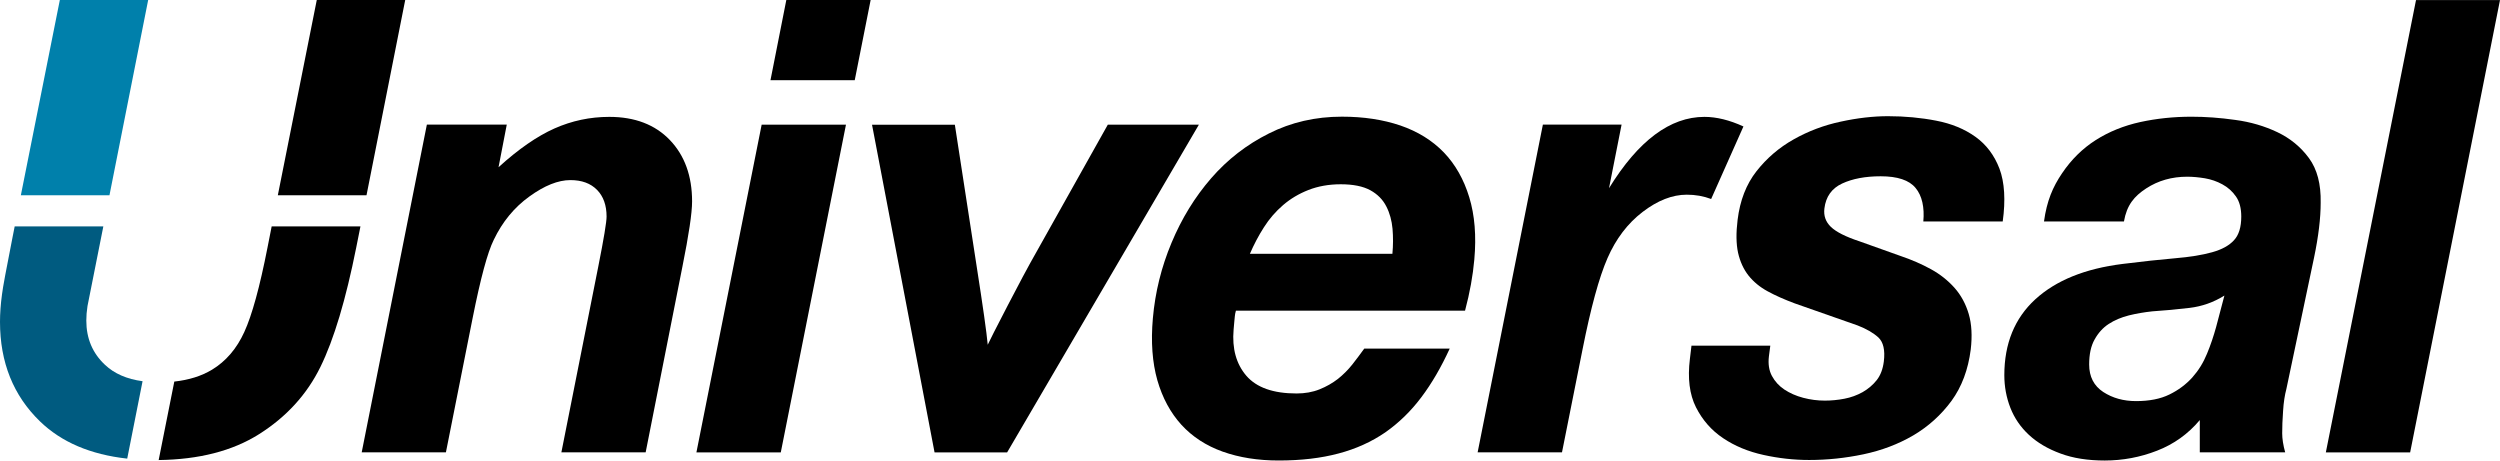
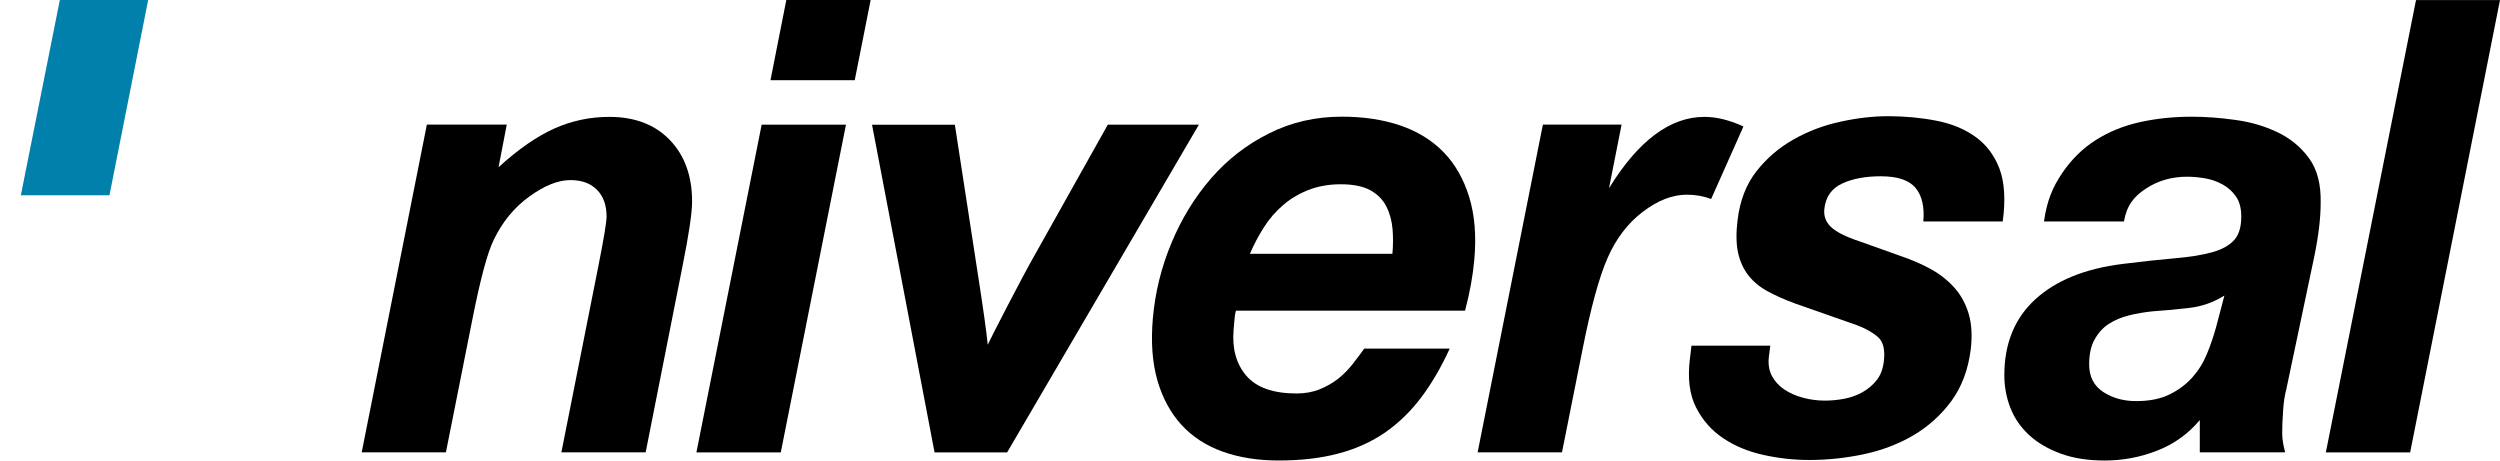
<svg xmlns="http://www.w3.org/2000/svg" version="1.1" id="レイヤー_1" x="0px" y="0px" viewBox="0 0 152 28" style="enable-background:new 0 0 152 28;" xml:space="preserve">
  <style type="text/css">
	.st0{fill:#0080AB;}
	.st1{fill:#005B80;}
</style>
  <g>
    <path d="M116.468,11.429c-0.389-0.476-1.097-0.711-2.122-0.711c-0.932,0-1.711,0.147-2.343,0.44   c-0.634,0.295-0.994,0.801-1.08,1.52c-0.053,0.435,0.075,0.807,0.392,1.114c0.315,0.305,0.895,0.601,1.741,0.88l2.483,0.886   c0.682,0.23,1.301,0.501,1.859,0.807c0.557,0.304,1.035,0.686,1.436,1.134c0.397,0.449,0.683,0.978,0.865,1.593   c0.18,0.616,0.217,1.333,0.122,2.154c-0.155,1.227-0.547,2.272-1.172,3.13c-0.634,0.859-1.407,1.555-2.323,2.096   c-0.924,0.54-1.933,0.918-3.032,1.15c-1.102,0.231-2.199,0.345-3.299,0.345c-0.922,0-1.851-0.102-2.775-0.307   c-0.926-0.203-1.743-0.54-2.453-1.018c-0.709-0.473-1.258-1.101-1.654-1.883c-0.392-0.781-0.512-1.758-0.368-2.936l0.096-0.808   h4.793l-0.085,0.654c-0.055,0.458,0.006,0.859,0.185,1.19c0.18,0.335,0.432,0.609,0.758,0.827c0.326,0.214,0.707,0.386,1.143,0.5   c0.441,0.117,0.878,0.171,1.316,0.171c0.388,0,0.788-0.038,1.184-0.114c0.402-0.076,0.773-0.213,1.113-0.402   c0.336-0.193,0.624-0.437,0.856-0.729c0.232-0.296,0.374-0.674,0.432-1.132c0.086-0.695-0.03-1.181-0.334-1.466   c-0.308-0.278-0.73-0.523-1.264-0.729l-3.819-1.34c-0.63-0.235-1.179-0.478-1.647-0.734c-0.467-0.253-0.86-0.577-1.164-0.959   c-0.303-0.385-0.512-0.848-0.634-1.382c-0.117-0.541-0.127-1.206-0.029-2.001c0.144-1.179,0.526-2.165,1.149-2.959   c0.623-0.792,1.376-1.44,2.265-1.939c0.892-0.503,1.842-0.86,2.858-1.076c1.01-0.22,1.97-0.331,2.875-0.331   c1.021,0,2.002,0.093,2.927,0.273c0.931,0.179,1.727,0.507,2.387,0.981c0.661,0.472,1.148,1.12,1.461,1.938   c0.311,0.822,0.376,1.927,0.197,3.21h-4.827C117.016,12.622,116.865,11.902,116.468,11.429" />
    <path d="M125.373,10.536c0.562-0.834,1.243-1.506,2.048-2.019c0.805-0.512,1.708-0.876,2.706-1.096   c1-0.217,2.034-0.325,3.108-0.325c0.853,0,1.741,0.063,2.669,0.195c0.927,0.123,1.779,0.375,2.561,0.746   c0.78,0.372,1.419,0.896,1.919,1.575c0.499,0.679,0.736,1.582,0.713,2.713c0,0.945-0.135,2.058-0.403,3.341l-1.684,7.993   c-0.095,0.355-0.166,0.797-0.198,1.324c-0.039,0.525-0.054,0.978-0.054,1.363c0,0.332,0.06,0.719,0.181,1.155h-5.191V25.54   c-0.709,0.844-1.577,1.466-2.598,1.861c-1.024,0.4-2.085,0.598-3.182,0.598c-1.022,0-1.921-0.139-2.686-0.424   c-0.769-0.281-1.408-0.657-1.923-1.134c-0.508-0.471-0.885-1.022-1.13-1.651c-0.244-0.627-0.366-1.289-0.366-1.978   c0-1.923,0.628-3.461,1.879-4.61c1.261-1.154,3.032-1.872,5.322-2.156c1.219-0.152,2.278-0.266,3.181-0.344   c0.901-0.075,1.65-0.197,2.251-0.365c0.596-0.165,1.039-0.41,1.33-0.73c0.297-0.321,0.443-0.8,0.443-1.439   c0-0.514-0.109-0.926-0.332-1.234c-0.216-0.307-0.49-0.55-0.82-0.728c-0.33-0.18-0.682-0.301-1.058-0.366   c-0.383-0.062-0.742-0.096-1.077-0.096c-0.931,0-1.761,0.235-2.491,0.71c-0.73,0.477-1.18,1.009-1.355,2.01h-4.861   C124.447,12.21,124.811,11.365,125.373,10.536 M133.129,18.719c-0.755,0.091-1.516,0.161-2.272,0.211   c-0.487,0.053-0.962,0.133-1.425,0.247c-0.466,0.119-0.872,0.291-1.226,0.522c-0.352,0.23-0.636,0.546-0.856,0.945   c-0.224,0.396-0.329,0.901-0.329,1.517c0,0.74,0.287,1.299,0.856,1.672c0.572,0.371,1.236,0.554,1.993,0.554   c0.805,0,1.483-0.131,2.034-0.403c0.547-0.267,1.009-0.615,1.389-1.035c0.378-0.427,0.675-0.905,0.892-1.441   c0.224-0.536,0.402-1.076,0.552-1.615l0.507-1.922C134.586,18.38,133.885,18.629,133.129,18.719" />
    <path d="M25.953,7.577h4.858l-0.5,2.59c1.212-1.102,2.347-1.887,3.4-2.356c1.055-0.468,2.163-0.705,3.332-0.705   c1.557,0,2.786,0.471,3.686,1.409c0.898,0.938,1.35,2.184,1.35,3.734c0,0.7-0.199,2.028-0.591,3.977l-2.232,11.275h-5.124   l2.247-11.313c0.336-1.689,0.501-2.693,0.501-3.02c0-0.688-0.193-1.229-0.58-1.623c-0.388-0.395-0.924-0.595-1.617-0.595   c-0.752,0-1.581,0.334-2.496,0.996c-0.921,0.663-1.641,1.54-2.164,2.63c-0.384,0.773-0.808,2.359-1.284,4.746l-1.627,8.178h-5.12   L25.953,7.577z" />
    <path d="M46.309,7.58h5.126l-3.963,19.924h-5.13L46.309,7.58z M47.808,0.002h5.127l-0.967,4.876h-5.123L47.808,0.002z" />
    <path d="M61.233,27.506h-4.412L53.019,7.582h5.036l1.338,8.69c0.366,2.35,0.591,3.913,0.661,4.689   c0.095-0.213,0.507-1.021,1.238-2.433c0.734-1.403,1.182-2.251,1.349-2.54l4.713-8.406h5.537L61.233,27.506z" />
    <polygon points="141.411,27.506 146.894,0.004 152,0.004 146.537,27.506  " />
    <path d="M93.807,7.577h4.785l-0.764,3.866c1.781-2.891,3.716-4.337,5.8-4.337c0.74,0,1.53,0.196,2.373,0.583l-1.963,4.41   c-0.462-0.175-0.959-0.262-1.482-0.262c-0.882,0-1.774,0.352-2.688,1.051c-0.912,0.7-1.621,1.636-2.132,2.806   c-0.513,1.172-1.017,3.022-1.52,5.561l-1.247,6.248h-5.129L93.807,7.577z" />
    <polygon class="st0" points="6.656,11.871 9.009,0 3.638,0 1.268,11.871  " />
-     <path d="M16.517,13.767l-0.249,1.264c-0.475,2.424-0.948,4.141-1.414,5.154c-0.461,1.015-1.12,1.781-1.964,2.293   c-0.638,0.384-1.399,0.624-2.292,0.722l-0.951,4.771c2.449-0.032,4.484-0.551,6.105-1.574c1.663-1.05,2.909-2.414,3.73-4.089   c0.823-1.674,1.546-4.097,2.178-7.264l0.255-1.278H16.517z" />
-     <polygon points="22.284,11.871 24.637,0 19.26,0 16.892,11.871  " />
-     <path class="st1" d="M8.668,23.178c-0.957-0.129-1.719-0.462-2.284-0.996c-0.757-0.707-1.136-1.604-1.136-2.692   c0-0.274,0.022-0.568,0.072-0.883l0.731-3.675l0.232-1.168h-5.39l-0.142,0.721c-0.37,1.872-0.582,3.012-0.629,3.41   C0.041,18.497,0,19.054,0,19.568c0,2.462,0.809,4.478,2.427,6.048c1.306,1.266,3.071,2.021,5.308,2.268L8.668,23.178z" />
    <path d="M75.077,19.234c-0.01,0.105-0.02,0.204-0.03,0.307l-0.044,0.501c-0.1,1.153,0.16,2.088,0.775,2.805   c0.623,0.719,1.64,1.076,3.054,1.076c0.512,0,0.975-0.082,1.394-0.25c0.417-0.166,0.788-0.38,1.117-0.633   c0.325-0.259,0.617-0.551,0.882-0.884c0.258-0.331,0.502-0.654,0.722-0.961h5.195c-0.516,1.125-1.088,2.114-1.724,2.957   c-0.635,0.846-1.365,1.556-2.195,2.138c-0.833,0.571-1.779,1.002-2.839,1.281c-1.064,0.285-2.273,0.427-3.64,0.427   c-1.265,0-2.399-0.18-3.408-0.54c-1.002-0.358-1.841-0.904-2.509-1.634c-0.664-0.731-1.152-1.634-1.461-2.708   c-0.305-1.078-0.399-2.33-0.272-3.765c0.14-1.588,0.517-3.117,1.135-4.59c0.614-1.472,1.418-2.782,2.408-3.922   c0.989-1.14,2.159-2.048,3.509-2.723c1.356-0.683,2.832-1.023,4.444-1.023c1.317,0,2.499,0.18,3.553,0.537   c1.054,0.363,1.931,0.903,2.638,1.633c0.701,0.729,1.218,1.641,1.55,2.731c0.332,1.087,0.436,2.354,0.307,3.785   c-0.086,0.973-0.271,2.01-0.564,3.111H75.143C75.108,19.018,75.084,19.134,75.077,19.234 M84.666,13.914   c-0.045-0.497-0.168-0.956-0.377-1.361c-0.208-0.412-0.529-0.74-0.971-0.985c-0.444-0.242-1.041-0.364-1.796-0.364   c-0.729,0-1.388,0.119-1.971,0.348c-0.58,0.227-1.095,0.535-1.541,0.919c-0.448,0.386-0.838,0.834-1.162,1.346   c-0.329,0.512-0.611,1.052-0.855,1.616h8.665C84.706,14.917,84.708,14.414,84.666,13.914" />
  </g>
</svg>